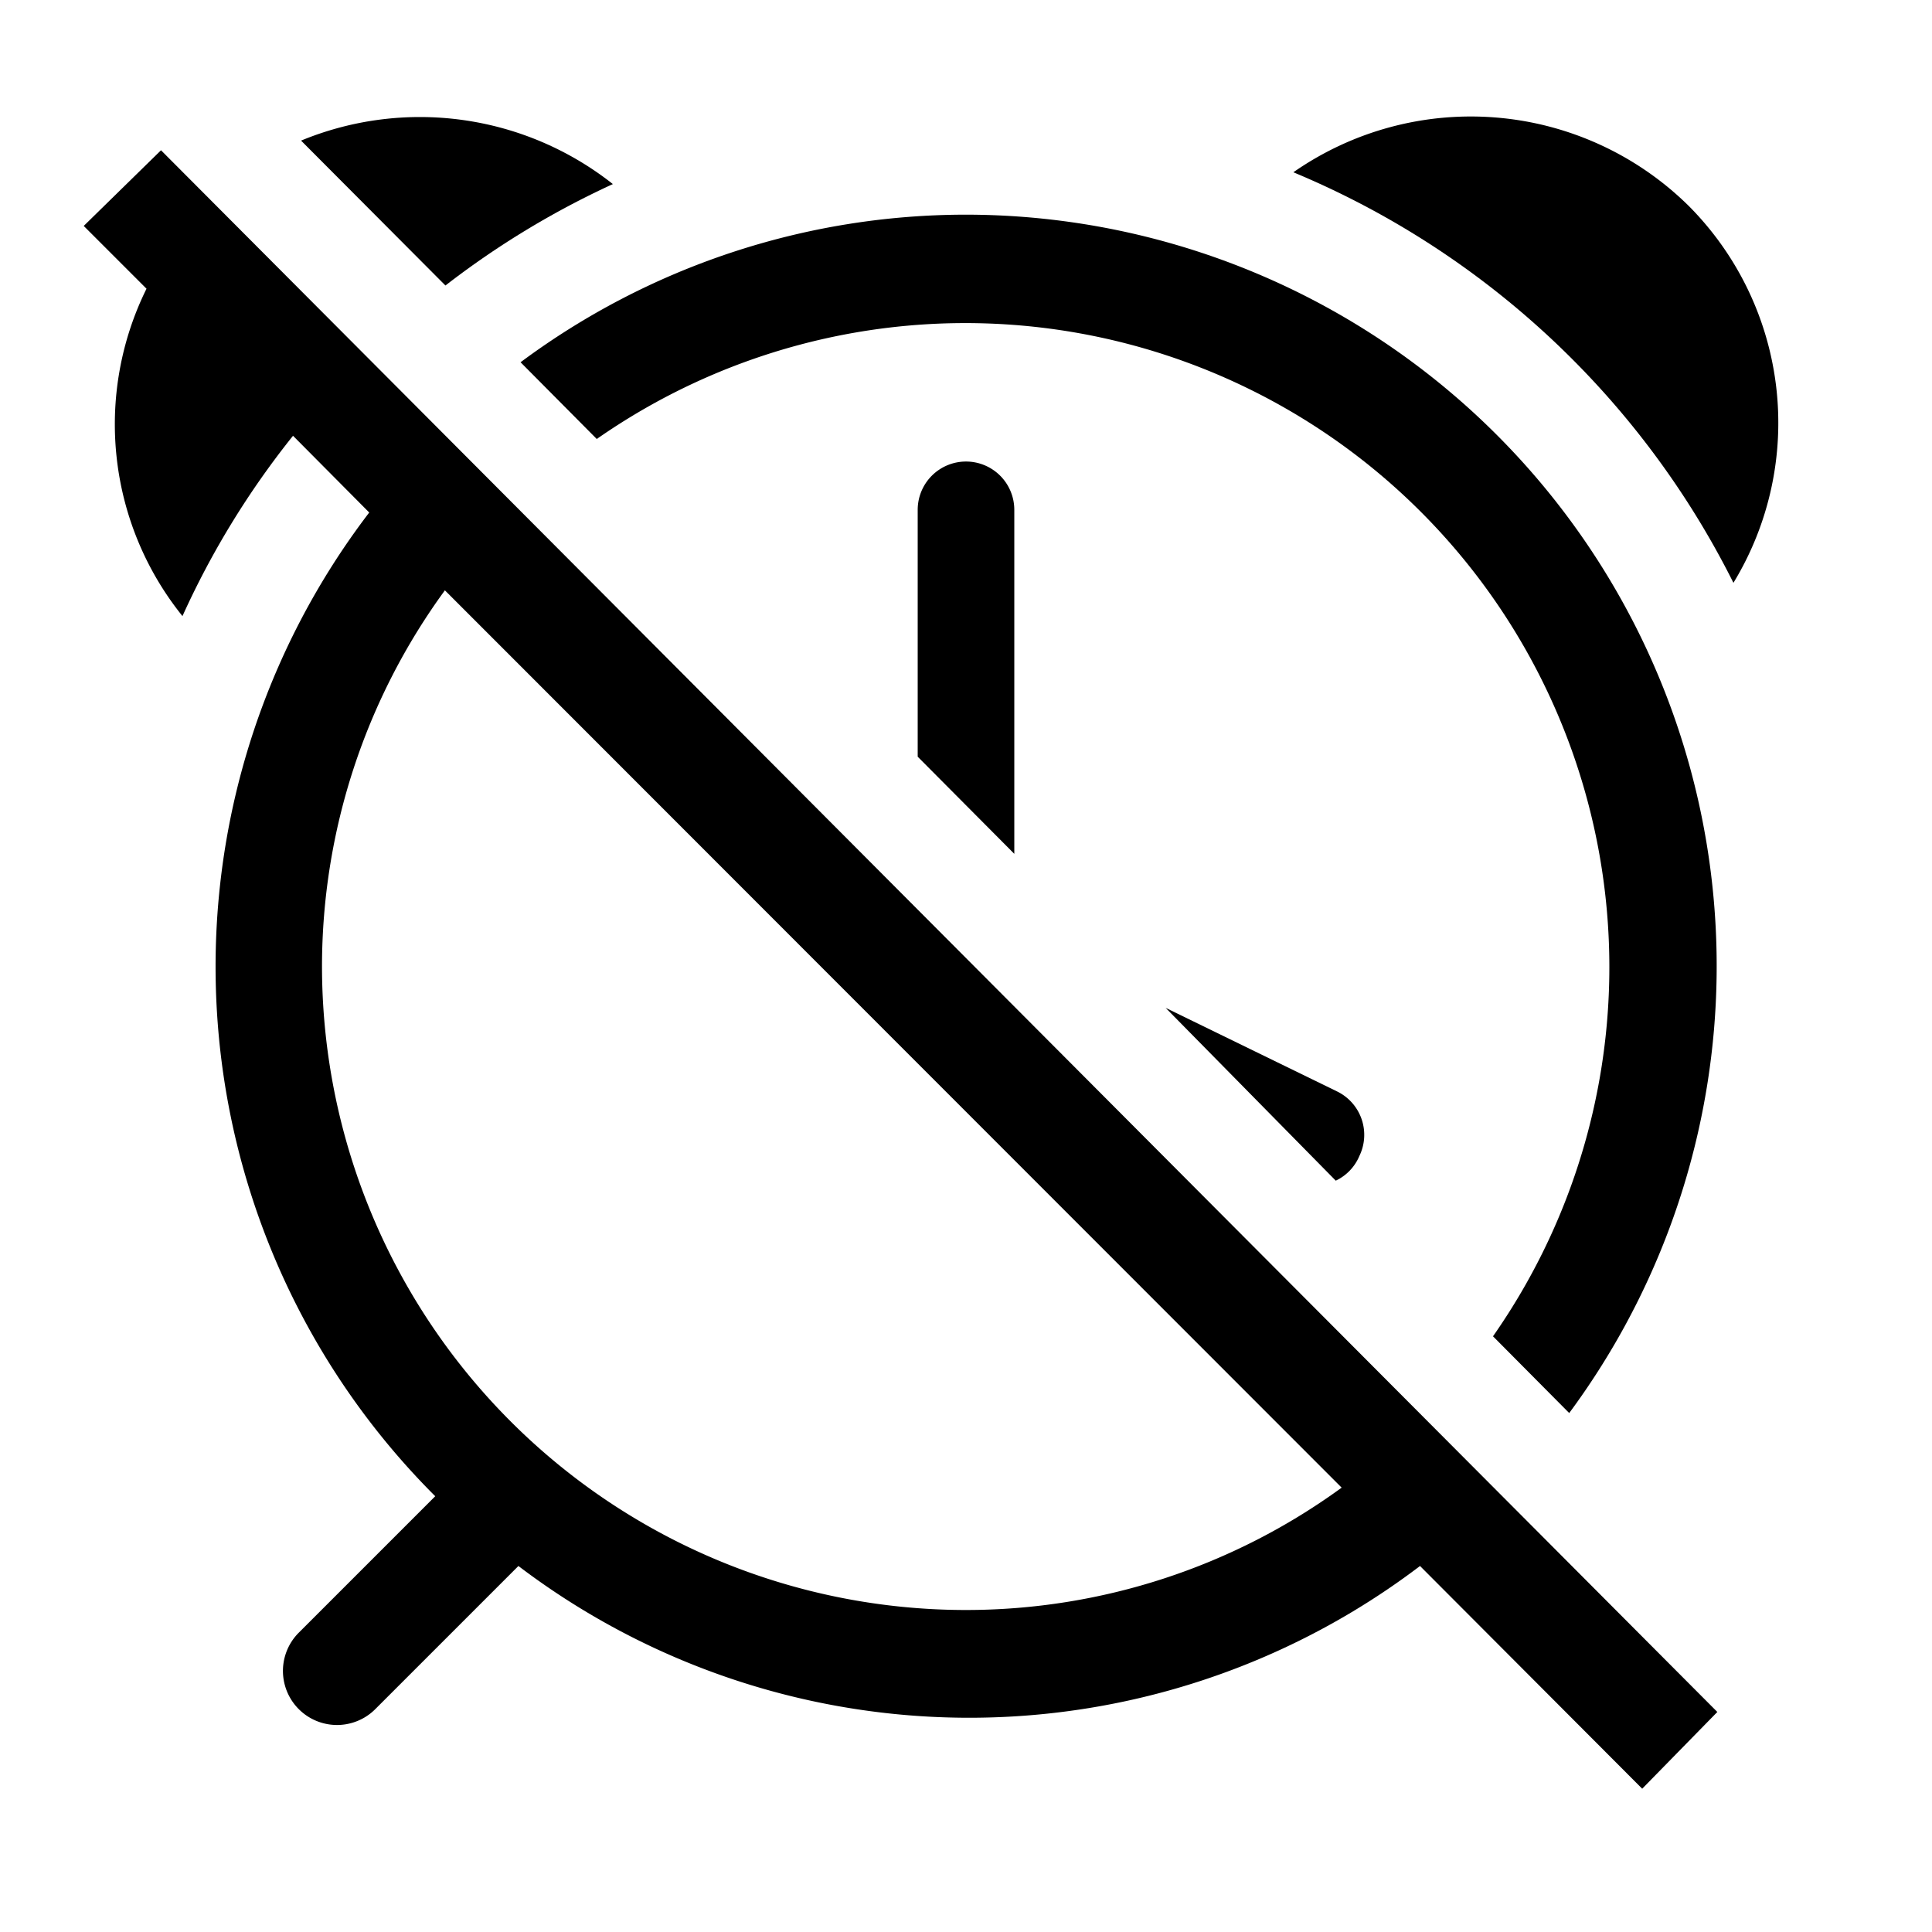
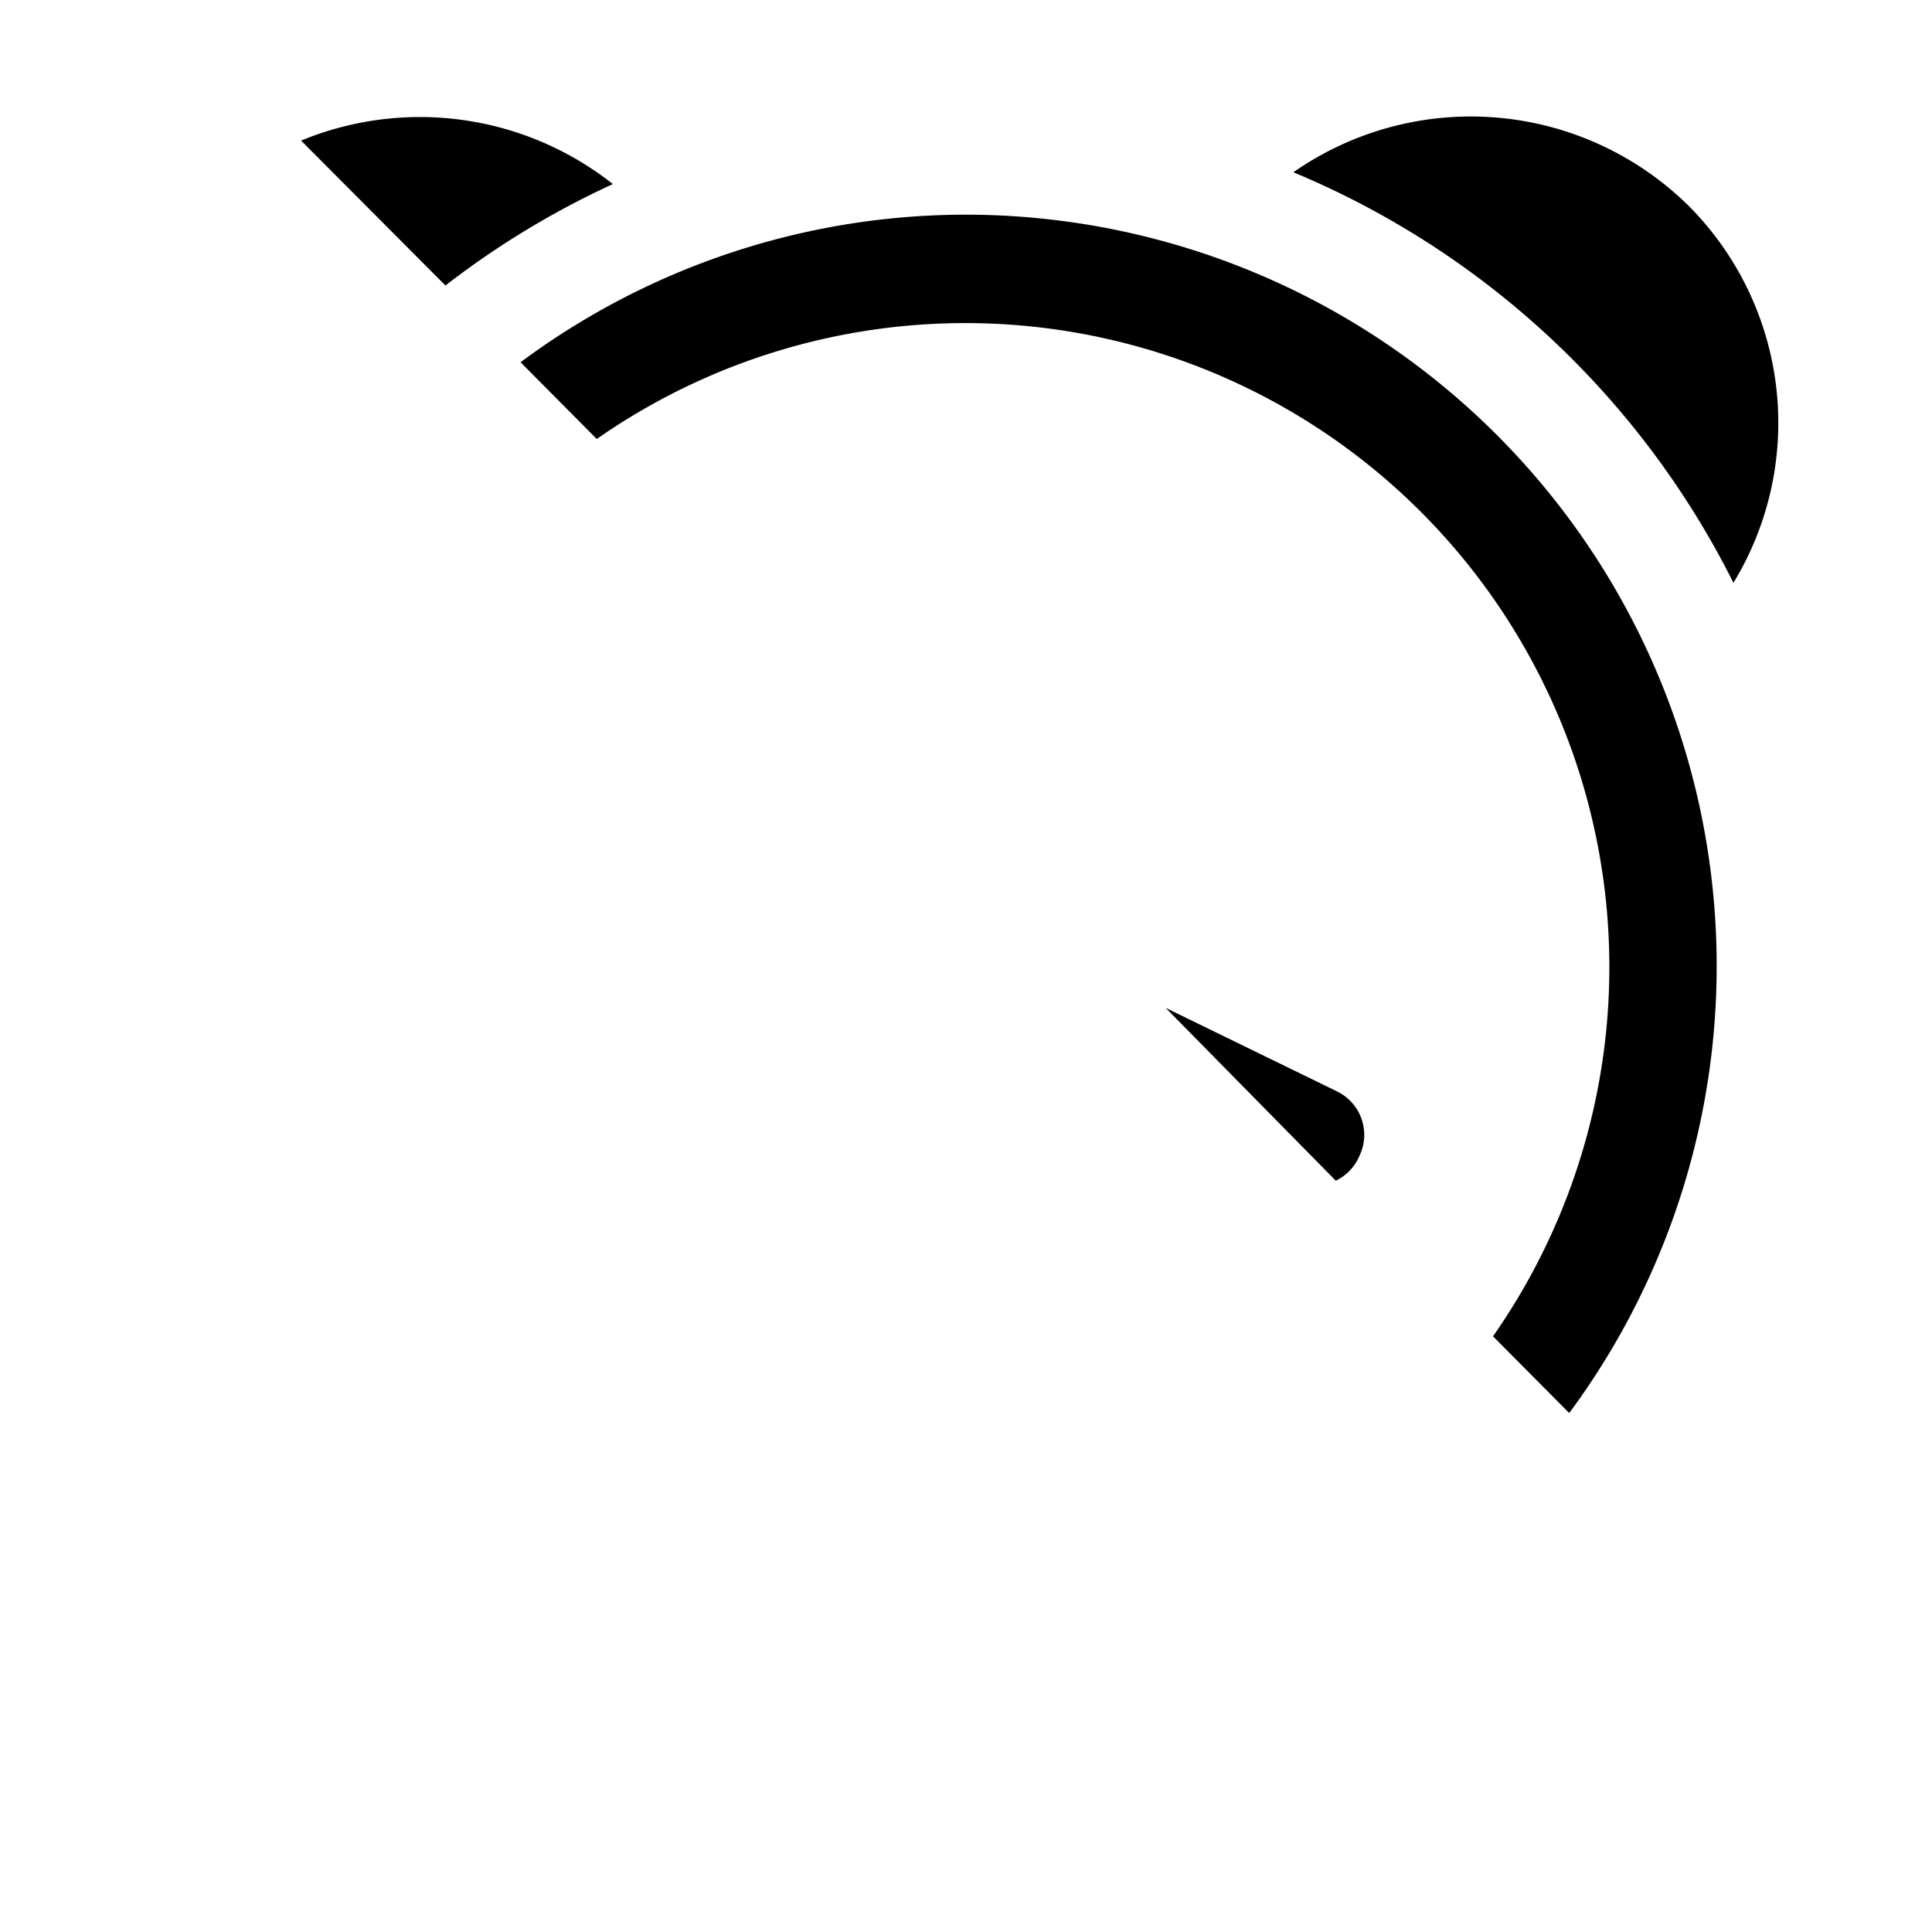
<svg xmlns="http://www.w3.org/2000/svg" fill="#000000" width="800px" height="800px" viewBox="0 0 36 36" version="1.1" preserveAspectRatio="xMidYMid meet">
  <title>alarm-off-line</title>
  <path class="clr-i-outline clr-i-outline-path-1" d="M31.47,3.84a5.78,5.78,0,0,0-7.37-.63,16.08,16.08,0,0,1,8.2,7.65A5.73,5.73,0,0,0,31.47,3.84Z" />
  <path class="clr-i-outline clr-i-outline-path-2" d="M25.33,21.54a.9.9,0,0,0-.41-1.2l-3.2-1.56L24.89,22A.89.89,0,0,0,25.33,21.54Z" />
-   <path class="clr-i-outline clr-i-outline-path-3" d="M18,8.6a.9.9,0,0,0-.9.9v4.6l1.8,1.81V9.5A.9.9,0,0,0,18,8.6Z" />
  <path class="clr-i-outline clr-i-outline-path-4" d="M11.42,3.43a5.8,5.8,0,0,0-5.81-.81L8.3,5.32A16,16,0,0,1,11.42,3.43Z" />
  <path class="clr-i-outline clr-i-outline-path-5" d="M18,4a13.91,13.91,0,0,0-8.3,2.75l1.42,1.43A12,12,0,0,1,27.82,24.9l1.42,1.43A14,14,0,0,0,18,4Z" />
-   <path class="clr-i-outline clr-i-outline-path-6" d="M1.56,4.21,2.73,5.38a5.7,5.7,0,0,0,.67,6.1A15.78,15.78,0,0,1,5.46,8.12L6.88,9.55A13.94,13.94,0,0,0,8.11,27.88L5.56,30.43A1,1,0,1,0,7,31.84l2.66-2.66a13.89,13.89,0,0,0,16.8,0l4.14,4.15L32,31.9,3,2.8ZM25,27.72A11.89,11.89,0,0,1,18,30,12,12,0,0,1,6,18a11.89,11.89,0,0,1,2.29-7Z" />
-   <rect x="0" y="0" width="36" height="36" fill-opacity="0" />
</svg>